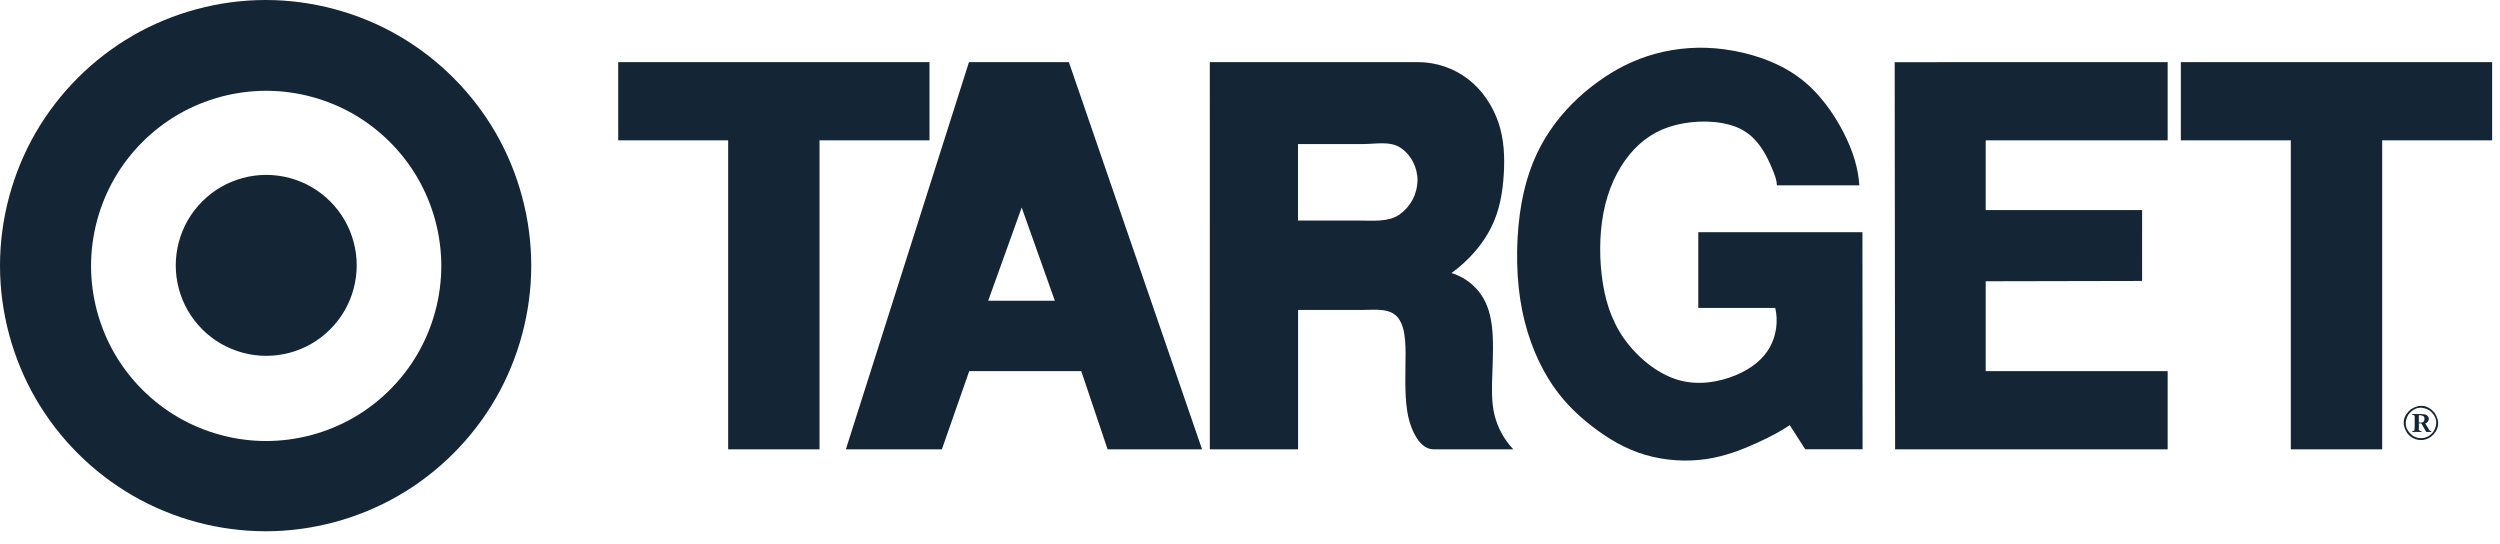
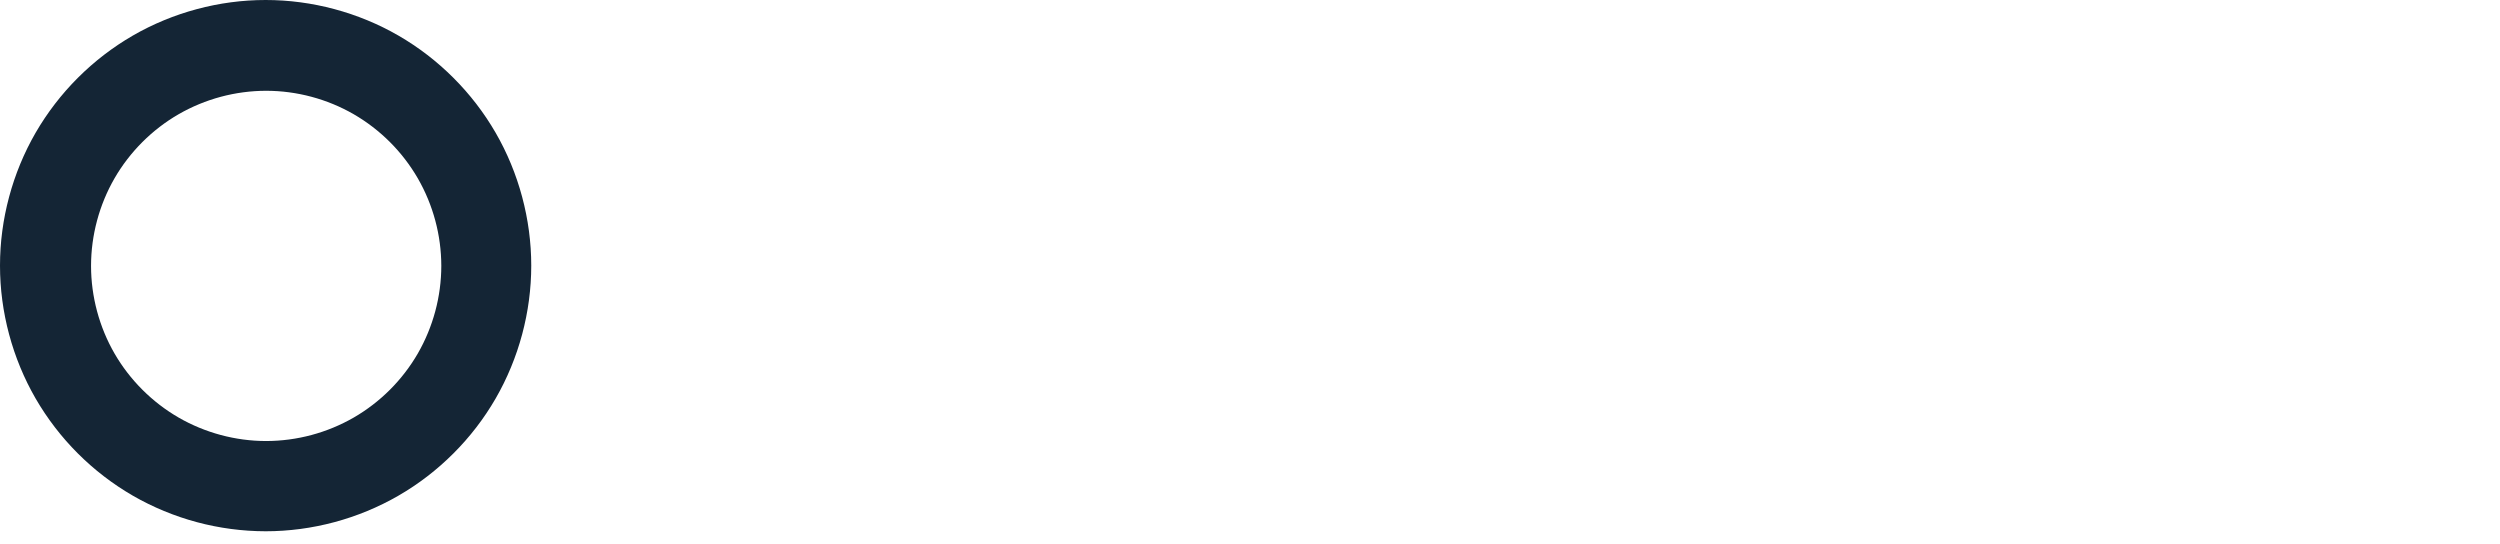
<svg xmlns="http://www.w3.org/2000/svg" width="124" height="27" viewBox="0 0 124 27" fill="none">
-   <path fill-rule="evenodd" clip-rule="evenodd" d="M30.663 6.96H36.117V22.286H40.649V6.96H46.103V3.081H30.663V6.96ZM41.955 22.286H46.717L48.074 18.407H53.63L54.937 22.286H59.622L53.016 3.081H48.061L41.955 22.286ZM52.321 14.917H49.014L50.676 10.294L52.321 14.917ZM60.007 22.286H64.385V15.373H67.535C68.2 15.373 68.971 15.252 69.366 15.792C69.76 16.332 69.723 17.273 69.709 18.246C69.694 19.218 69.699 20.221 69.919 20.937C70.139 21.652 70.534 22.286 71.107 22.286H75.062C74.607 21.809 74.285 21.221 74.127 20.581C73.971 19.938 73.993 19.237 74.022 18.46C74.05 17.684 74.084 16.832 73.993 16.134C73.904 15.434 73.693 14.888 73.346 14.456C72.996 14.024 72.525 13.705 71.993 13.542C72.828 12.942 73.528 12.145 73.954 11.299C74.379 10.454 74.528 9.562 74.585 8.678C74.642 7.794 74.604 6.919 74.326 6.088C74.045 5.256 73.524 4.468 72.823 3.928C72.114 3.384 71.246 3.087 70.353 3.081H60.006L60.007 22.286ZM69.469 7.331C69.996 7.679 70.317 8.318 70.309 8.965C70.301 9.295 70.216 9.619 70.06 9.911C69.904 10.202 69.682 10.453 69.411 10.643C68.862 11.02 68.124 10.94 67.437 10.94H64.381V7.145H67.605C68.248 7.145 68.942 6.983 69.469 7.331ZM76.879 6.48C76.221 7.453 75.736 8.594 75.472 10.055C75.209 11.515 75.166 13.294 75.403 14.847C75.639 16.4 76.156 17.726 76.783 18.754C77.41 19.782 78.148 20.511 78.952 21.133C79.756 21.756 80.623 22.271 81.601 22.56C82.588 22.846 83.623 22.917 84.639 22.769C85.616 22.624 86.483 22.269 87.159 21.962C87.834 21.654 88.318 21.393 88.772 21.088L89.541 22.285H92.384L92.377 11.518H84.235V15.275H88.053C88.202 15.923 88.112 16.633 87.784 17.223C87.454 17.813 86.884 18.284 86.076 18.617C85.268 18.95 84.223 19.143 83.205 18.835C82.188 18.526 81.2 17.715 80.548 16.787C79.898 15.86 79.584 14.815 79.446 13.658C79.309 12.502 79.348 11.233 79.625 10.127C79.902 9.021 80.417 8.076 81.064 7.396C81.712 6.715 82.491 6.3 83.473 6.122C84.455 5.944 85.638 6.006 86.427 6.446C87.217 6.886 87.612 7.704 87.839 8.224C88.066 8.744 88.127 8.965 88.134 9.192H92.225C92.164 8.343 91.923 7.512 91.435 6.563C90.946 5.615 90.213 4.549 89.17 3.798C88.128 3.046 86.777 2.611 85.525 2.446C84.372 2.288 83.2 2.366 82.079 2.674C81.042 2.961 80.119 3.431 79.243 4.067C78.366 4.704 77.536 5.508 76.879 6.48ZM107.516 22.286V18.407H98.491V13.951L106.248 13.935L106.249 10.418H98.491V6.961H107.516V3.081L93.976 3.084L93.997 22.286H107.516ZM108.17 6.96H113.624V22.286H118.156V6.96H123.61V3.081H108.17V6.96ZM120.342 21.425H120.592V21.376C120.555 21.377 120.505 21.365 120.483 21.317L120.294 21.002C120.474 20.945 120.547 20.713 120.36 20.59C120.278 20.546 120.208 20.539 120.104 20.537H119.643V20.579C119.695 20.567 119.788 20.605 119.768 20.672C119.764 20.895 119.779 21.104 119.758 21.34C119.719 21.39 119.7 21.371 119.648 21.376V21.425H120.099V21.376C120.05 21.388 119.954 21.351 119.974 21.284V21.002H120.099L120.342 21.425ZM119.973 20.958V20.595C120.083 20.59 120.253 20.612 120.253 20.742C120.262 20.794 120.253 20.945 120.124 20.955C120.079 20.962 120.023 20.957 119.973 20.958ZM120.081 21.826C120.24 21.826 120.412 21.781 120.576 21.664C120.978 21.331 121.037 20.916 120.767 20.49C120.432 20.083 120.015 20.023 119.583 20.297C119.178 20.63 119.119 21.045 119.391 21.472C119.585 21.73 119.838 21.823 120.081 21.826ZM120.081 21.733C119.942 21.733 119.789 21.694 119.643 21.59C119.283 21.292 119.228 20.923 119.472 20.539C119.768 20.18 120.14 20.128 120.52 20.37C120.88 20.666 120.934 21.038 120.692 21.418C120.52 21.647 120.294 21.731 120.081 21.733Z" fill="#142535" />
-   <path fill-rule="evenodd" clip-rule="evenodd" d="M15.449 9.275C14.771 8.884 13.988 8.674 13.205 8.674C12.422 8.674 11.639 8.884 10.961 9.275C10.28 9.67 9.713 10.237 9.318 10.918C8.926 11.601 8.718 12.374 8.717 13.162C8.717 13.946 8.927 14.729 9.318 15.406C9.71 16.084 10.283 16.658 10.961 17.049C11.64 17.44 12.422 17.65 13.205 17.65C13.988 17.65 14.771 17.441 15.449 17.049C16.127 16.657 16.7 16.084 17.092 15.406C17.485 14.723 17.692 13.95 17.693 13.162C17.693 12.379 17.484 11.596 17.092 10.918C16.697 10.237 16.13 9.67 15.449 9.275Z" fill="#142535" />
  <path fill-rule="evenodd" clip-rule="evenodd" d="M24.585 6.587C23.436 4.597 21.753 2.914 19.763 1.765C17.773 0.616 15.474 0 13.175 0C10.877 0 8.579 0.616 6.588 1.765C4.587 2.924 2.925 4.587 1.765 6.587C0.616 8.578 0 10.877 0 13.175C0 15.474 0.616 17.772 1.765 19.763C2.924 21.764 4.587 23.427 6.588 24.585C8.592 25.739 10.863 26.347 13.175 26.351C15.474 26.351 17.772 25.735 19.763 24.585C21.754 23.437 23.436 21.754 24.585 19.763C25.734 17.772 26.35 15.474 26.35 13.175C26.35 10.877 25.734 8.577 24.585 6.587ZM20.724 17.532C19.96 18.851 18.864 19.947 17.545 20.711C16.223 21.471 14.726 21.872 13.202 21.875C11.687 21.875 10.172 21.469 8.859 20.711C7.547 19.953 6.437 18.844 5.679 17.532C4.922 16.22 4.516 14.704 4.516 13.189C4.516 11.673 4.922 10.158 5.679 8.846C6.437 7.533 7.547 6.423 8.859 5.666C10.18 4.906 11.677 4.505 13.202 4.503C14.717 4.503 16.232 4.908 17.545 5.666C18.864 6.431 19.96 7.527 20.724 8.846C21.485 10.167 21.886 11.664 21.889 13.189C21.886 14.713 21.484 16.21 20.724 17.532Z" fill="#142535" />
</svg>